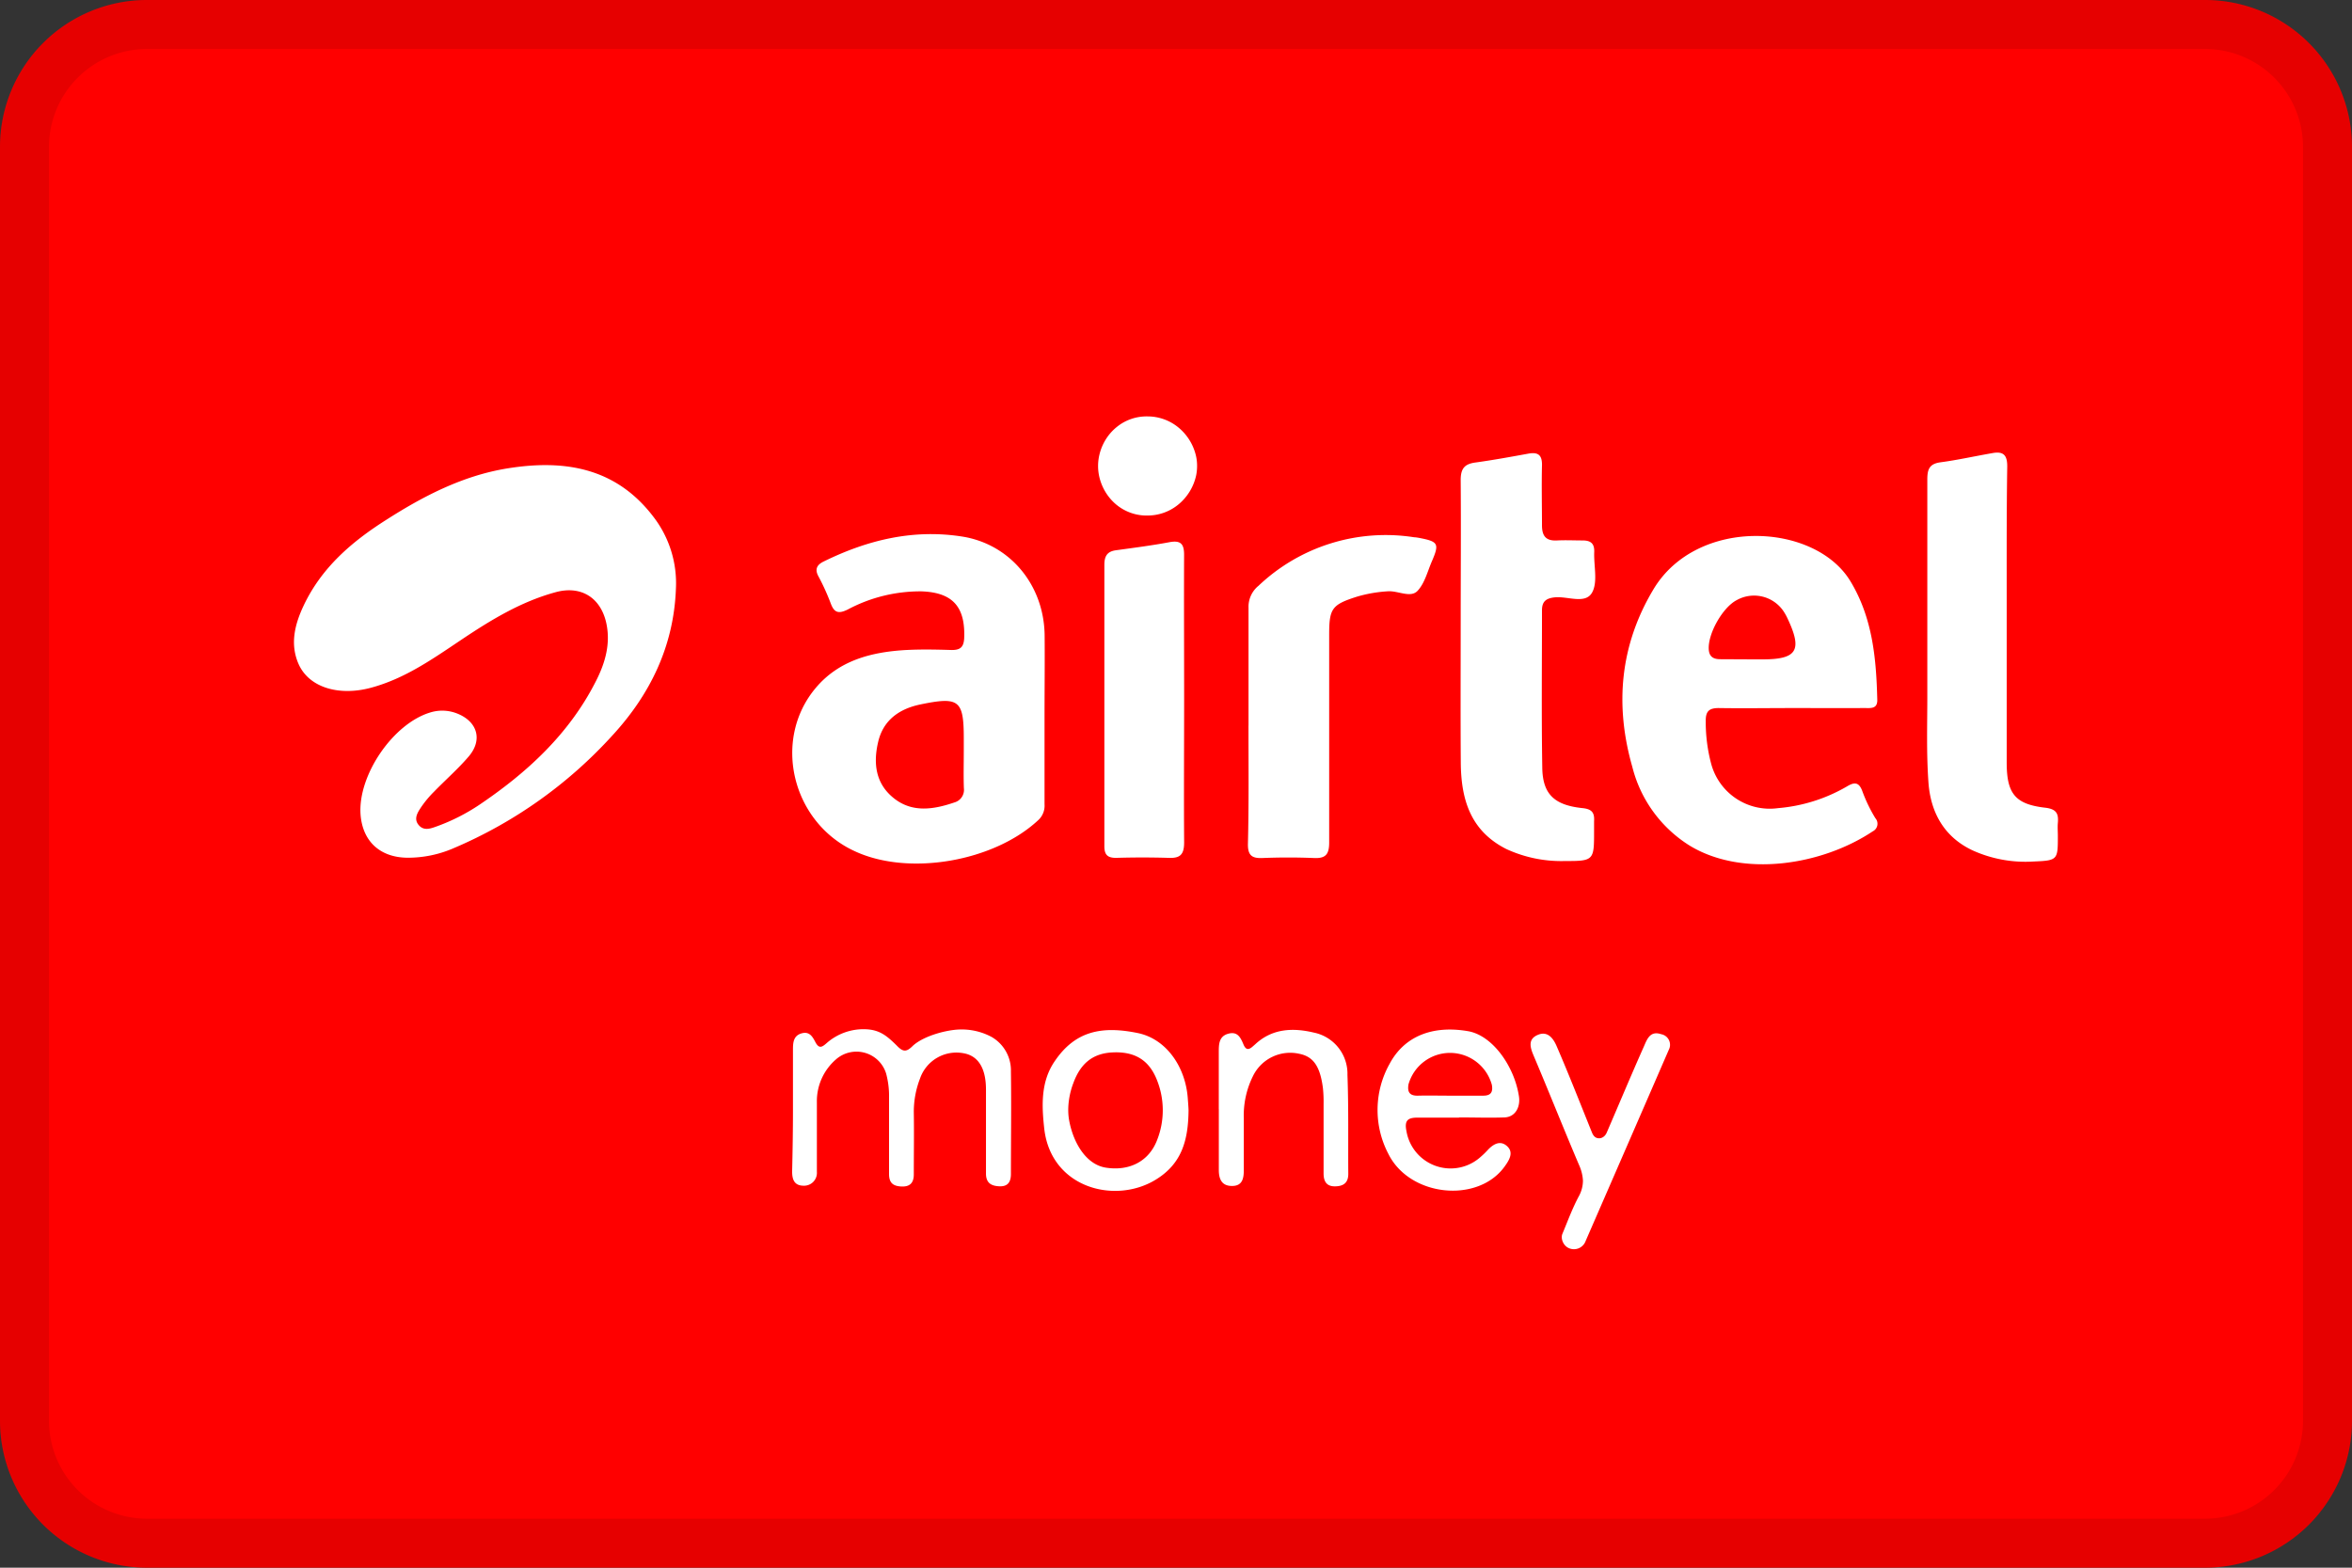
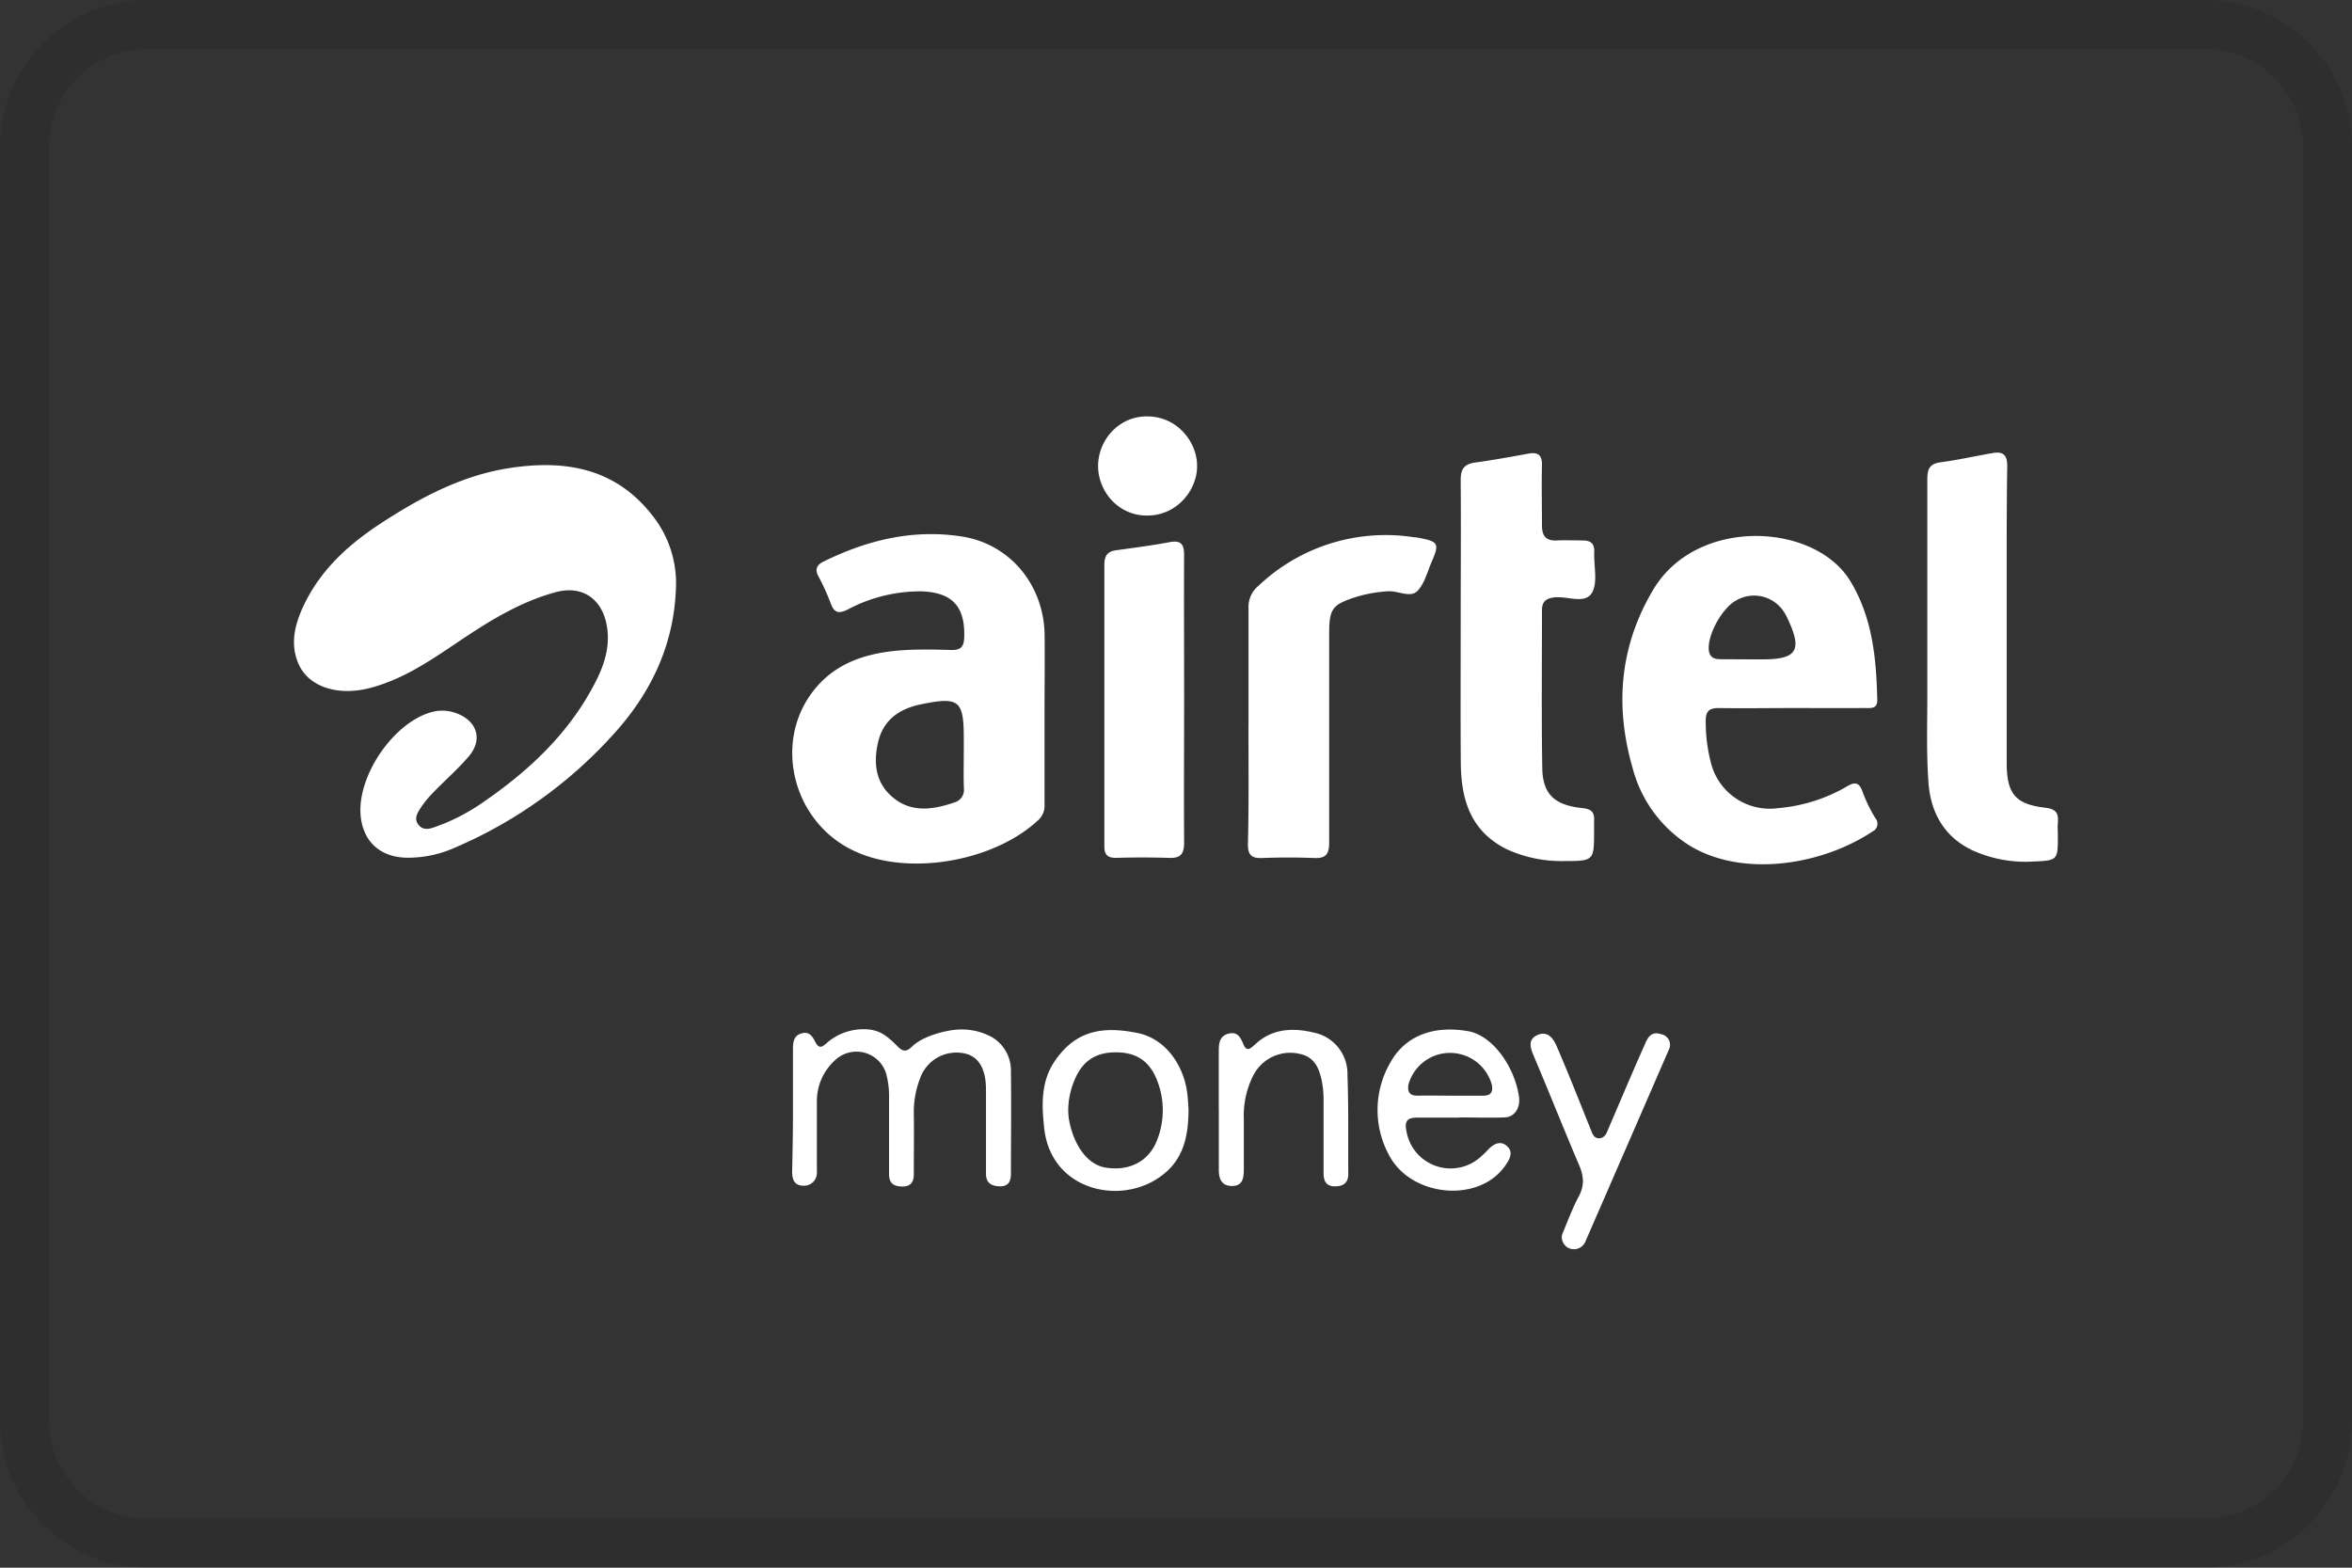
<svg xmlns="http://www.w3.org/2000/svg" width="48" height="32" fill="none">
  <rect width="100%" height="100%" fill="#333333" stroke="none" />
-   <path d="M0 3a3 3 0 0 1 3-3h42a3 3 0 0 1 3 3v26a3 3 0 0 1-3 3H3a3 3 0 0 1-3-3V3z" fill="red" />
  <path fill-rule="evenodd" clip-rule="evenodd" d="M45 1H3a2 2 0 0 0-2 2v26a2 2 0 0 0 2 2h42a2 2 0 0 0 2-2V3a2 2 0 0 0-2-2zM3 0a3 3 0 0 0-3 3v26a3 3 0 0 0 3 3h42a3 3 0 0 0 3-3V3a3 3 0 0 0-3-3H3z" fill="#000" fill-opacity=".1" />
  <path d="M24.046 10.3a1.06 1.06 0 0 0 .36-.574s.055-.201 0-.429a1.06 1.06 0 0 0-.36-.574.99.99 0 0 0-.623-.223.964.964 0 0 0-.632.216c-.18.145-.307.351-.358.583a.996.996 0 0 0 0 .426c.052.231.178.437.358.583.18.145.404.221.632.215a.988.988 0 0 0 .623-.223zM13.794 12.023c-.044 1.163-.523 2.15-1.297 2.99a9.265 9.265 0 0 1-3.236 2.299 2.34 2.34 0 0 1-.958.196c-.552-.01-.905-.338-.945-.885-.055-.799.662-1.85 1.42-2.079a.824.824 0 0 1 .54.016c.419.159.54.533.252.876-.215.253-.475.48-.71.722a2.174 2.174 0 0 0-.26.31c-.073.11-.165.242-.056.372.108.13.252.07.378.025.3-.109.585-.254.85-.43.983-.662 1.838-1.448 2.384-2.52.196-.38.316-.79.21-1.228-.126-.506-.529-.74-1.037-.596-.7.192-1.31.564-1.905.962-.596.399-1.16.8-1.859.987-.646.172-1.253-.003-1.469-.48-.182-.408-.082-.812.102-1.201.368-.777.984-1.304 1.688-1.75.757-.484 1.558-.899 2.463-1.047 1.168-.19 2.223-.019 2.99.992.322.42.483.94.455 1.469zM21.317 14.647v1.77a.4.4 0 0 1-.135.33c-.902.836-2.624 1.14-3.727.633-1.29-.582-1.707-2.276-.803-3.343.473-.559 1.136-.73 1.844-.769.31-.016.62-.009.929 0 .17 0 .24-.055.252-.234.027-.642-.228-.94-.87-.963a3.14 3.14 0 0 0-1.505.37c-.19.094-.278.067-.349-.126a4.63 4.63 0 0 0-.252-.554c-.083-.155-.015-.24.112-.301.896-.44 1.83-.666 2.834-.506.962.157 1.656.98 1.672 2.007.005.564-.002 1.126-.002 1.686zm-1.648.69v-.26c0-.788-.096-.861-.884-.698-.433.09-.757.319-.862.759-.105.44-.057.859.322 1.158.378.3.815.227 1.238.082a.266.266 0 0 0 .188-.29c-.009-.252-.002-.499-.002-.75zM36.556 14.453c-.494 0-.987.008-1.48 0-.205 0-.268.072-.265.272-.001.29.035.578.109.858a1.237 1.237 0 0 0 1.366.913c.492-.041.97-.19 1.398-.438.157-.096.253-.103.325.097.07.19.158.373.264.546a.172.172 0 0 1-.053.268c-1.04.694-2.659.95-3.74.29a2.656 2.656 0 0 1-1.167-1.604c-.362-1.265-.252-2.488.433-3.629.89-1.48 3.295-1.362 4.02-.158.452.75.526 1.581.546 2.425 0 .18-.135.16-.253.16-.5.002-1 0-1.503 0zm-.816-.994h.233c.704 0 .815-.186.505-.84a1.124 1.124 0 0 0-.069-.126.725.725 0 0 0-.966-.243c-.292.152-.594.694-.57 1.012.012.152.105.194.236.194l.631.003zM29.81 12.728c0-.976.008-1.953 0-2.928 0-.233.076-.329.3-.359.363-.05.724-.116 1.085-.182.204-.036.28.038.274.247-.01.404 0 .81 0 1.216 0 .223.083.322.308.31.174-.009.348 0 .522 0 .175 0 .244.071.236.242-.01.28.077.612-.045.824-.138.24-.495.07-.757.095-.18.018-.265.084-.264.266 0 1.072-.012 2.15.006 3.218.009.538.252.758.817.818.193.019.252.09.24.268v.204c0 .579 0 .612-.573.608a2.677 2.677 0 0 1-1.217-.244c-.733-.37-.924-1.012-.93-1.762-.007-.947-.002-1.895-.002-2.84zM40.953 12.633v2.93c0 .633.169.853.785.924.23.027.276.12.259.311-.008.086 0 .175 0 .26 0 .492 0 .507-.49.527a2.615 2.615 0 0 1-1.244-.224c-.581-.27-.863-.771-.907-1.391-.044-.62-.022-1.2-.023-1.799V9.79c0-.206.038-.321.266-.353.355-.047.705-.126 1.057-.187.226-.043.31.035.308.273-.016 1.041-.01 2.076-.011 3.11zM25.48 14.811v-2.403a.553.553 0 0 1 .204-.451 3.769 3.769 0 0 1 3.178-.99c.03 0 .058.006.086.01.408.077.432.116.27.49-.087.204-.144.44-.288.593-.144.153-.4-.006-.608.01a2.79 2.79 0 0 0-.631.11c-.515.164-.565.243-.565.784v4.234c0 .242-.072.328-.313.316a13.025 13.025 0 0 0-1.044 0c-.22.01-.306-.053-.301-.292.02-.806.011-1.609.011-2.41zM24.166 14.295c0 .967-.007 1.934 0 2.9 0 .246-.078.326-.315.316a17.897 17.897 0 0 0-1.075 0c-.171 0-.238-.061-.238-.238v-5.744c0-.176.057-.273.237-.297.364-.05.729-.097 1.088-.164.241-.046.305.041.302.271-.004.983.001 1.967.001 2.956zM16.183 22.644v-1.218c0-.14.008-.282.17-.331.163-.05.228.062.288.178.078.146.14.099.24.01a1.14 1.14 0 0 1 .783-.274c.286.011.431.13.635.331.135.142.203.136.338 0 .2-.176.575-.288.84-.318.264-.03.532.02.766.148a.789.789 0 0 1 .388.704c.01.696 0 1.391 0 2.088 0 .163-.061.26-.235.253-.175-.007-.274-.074-.274-.26v-1.712c0-.435-.155-.688-.452-.743a.786.786 0 0 0-.895.518 1.883 1.883 0 0 0-.126.68c.007.426 0 .85 0 1.276 0 .177-.086.253-.253.245-.166-.008-.252-.07-.252-.253V22.4a1.758 1.758 0 0 0-.06-.487.633.633 0 0 0-1.025-.287 1.127 1.127 0 0 0-.388.873V23.919a.262.262 0 0 1-.267.284c-.195 0-.238-.127-.238-.291.01-.42.017-.843.017-1.268zM29.776 22.813h-.842c-.197 0-.277.051-.231.275a.914.914 0 0 0 1.505.535c.051-.044.1-.09.146-.14.116-.127.261-.216.403-.087.141.129.044.284-.05.415-.545.758-1.94.62-2.374-.26a1.928 1.928 0 0 1 .028-1.839c.3-.56.873-.787 1.595-.664.505.085.94.714 1.038 1.302.048.24-.067.451-.289.459-.31.011-.62 0-.929 0v.004zm-.2-.448h.695c.161 0 .2-.08.175-.221a.886.886 0 0 0-.847-.652.882.882 0 0 0-.854.641c-.028.16.025.237.195.232.212-.005.424 0 .636 0zM24.256 22.666c-.006.612-.139 1.091-.672 1.415-.827.506-2.13.172-2.272-1.036-.054-.483-.074-.971.218-1.391.41-.6.943-.721 1.69-.567.585.12.973.693 1.02 1.326 0 0 .016.201.016.253zm-2.435.212c.088.466.352.893.745.956.48.076.883-.126 1.05-.567.157-.4.152-.847-.014-1.244-.163-.394-.454-.561-.895-.541-.403.018-.657.224-.804.632-.065.168-.138.47-.082.764zM24.873 22.64v-1.158c0-.16 0-.325.188-.38.188-.054.253.065.315.215.072.175.16.068.24 0 .348-.325.77-.341 1.195-.24a.857.857 0 0 1 .688.863c.025.675.012 1.352.017 2.023 0 .188-.107.253-.276.253-.17 0-.228-.105-.228-.264v-1.42a2.67 2.67 0 0 0-.013-.318c-.057-.449-.196-.647-.484-.704a.845.845 0 0 0-.944.455 1.801 1.801 0 0 0-.187.868v1.042c0 .166-.021.328-.23.333-.21.005-.28-.127-.28-.324v-1.246.002zM31.885 25.187c.106-.253.204-.523.34-.776a.665.665 0 0 0 .08-.316.887.887 0 0 0-.08-.316c-.317-.745-.616-1.498-.932-2.244-.072-.172-.107-.329.094-.412.2-.084.313.076.378.224.253.584.484 1.176.724 1.77.034.085.083.118.146.118.063 0 .124-.043.155-.115.253-.586.498-1.173.758-1.757.065-.148.126-.329.352-.253a.22.22 0 0 1 .157.319c-.564 1.3-1.13 2.6-1.696 3.9a.254.254 0 0 1-.337.151c-.121-.048-.178-.199-.139-.293z" fill="#fff" />
</svg>